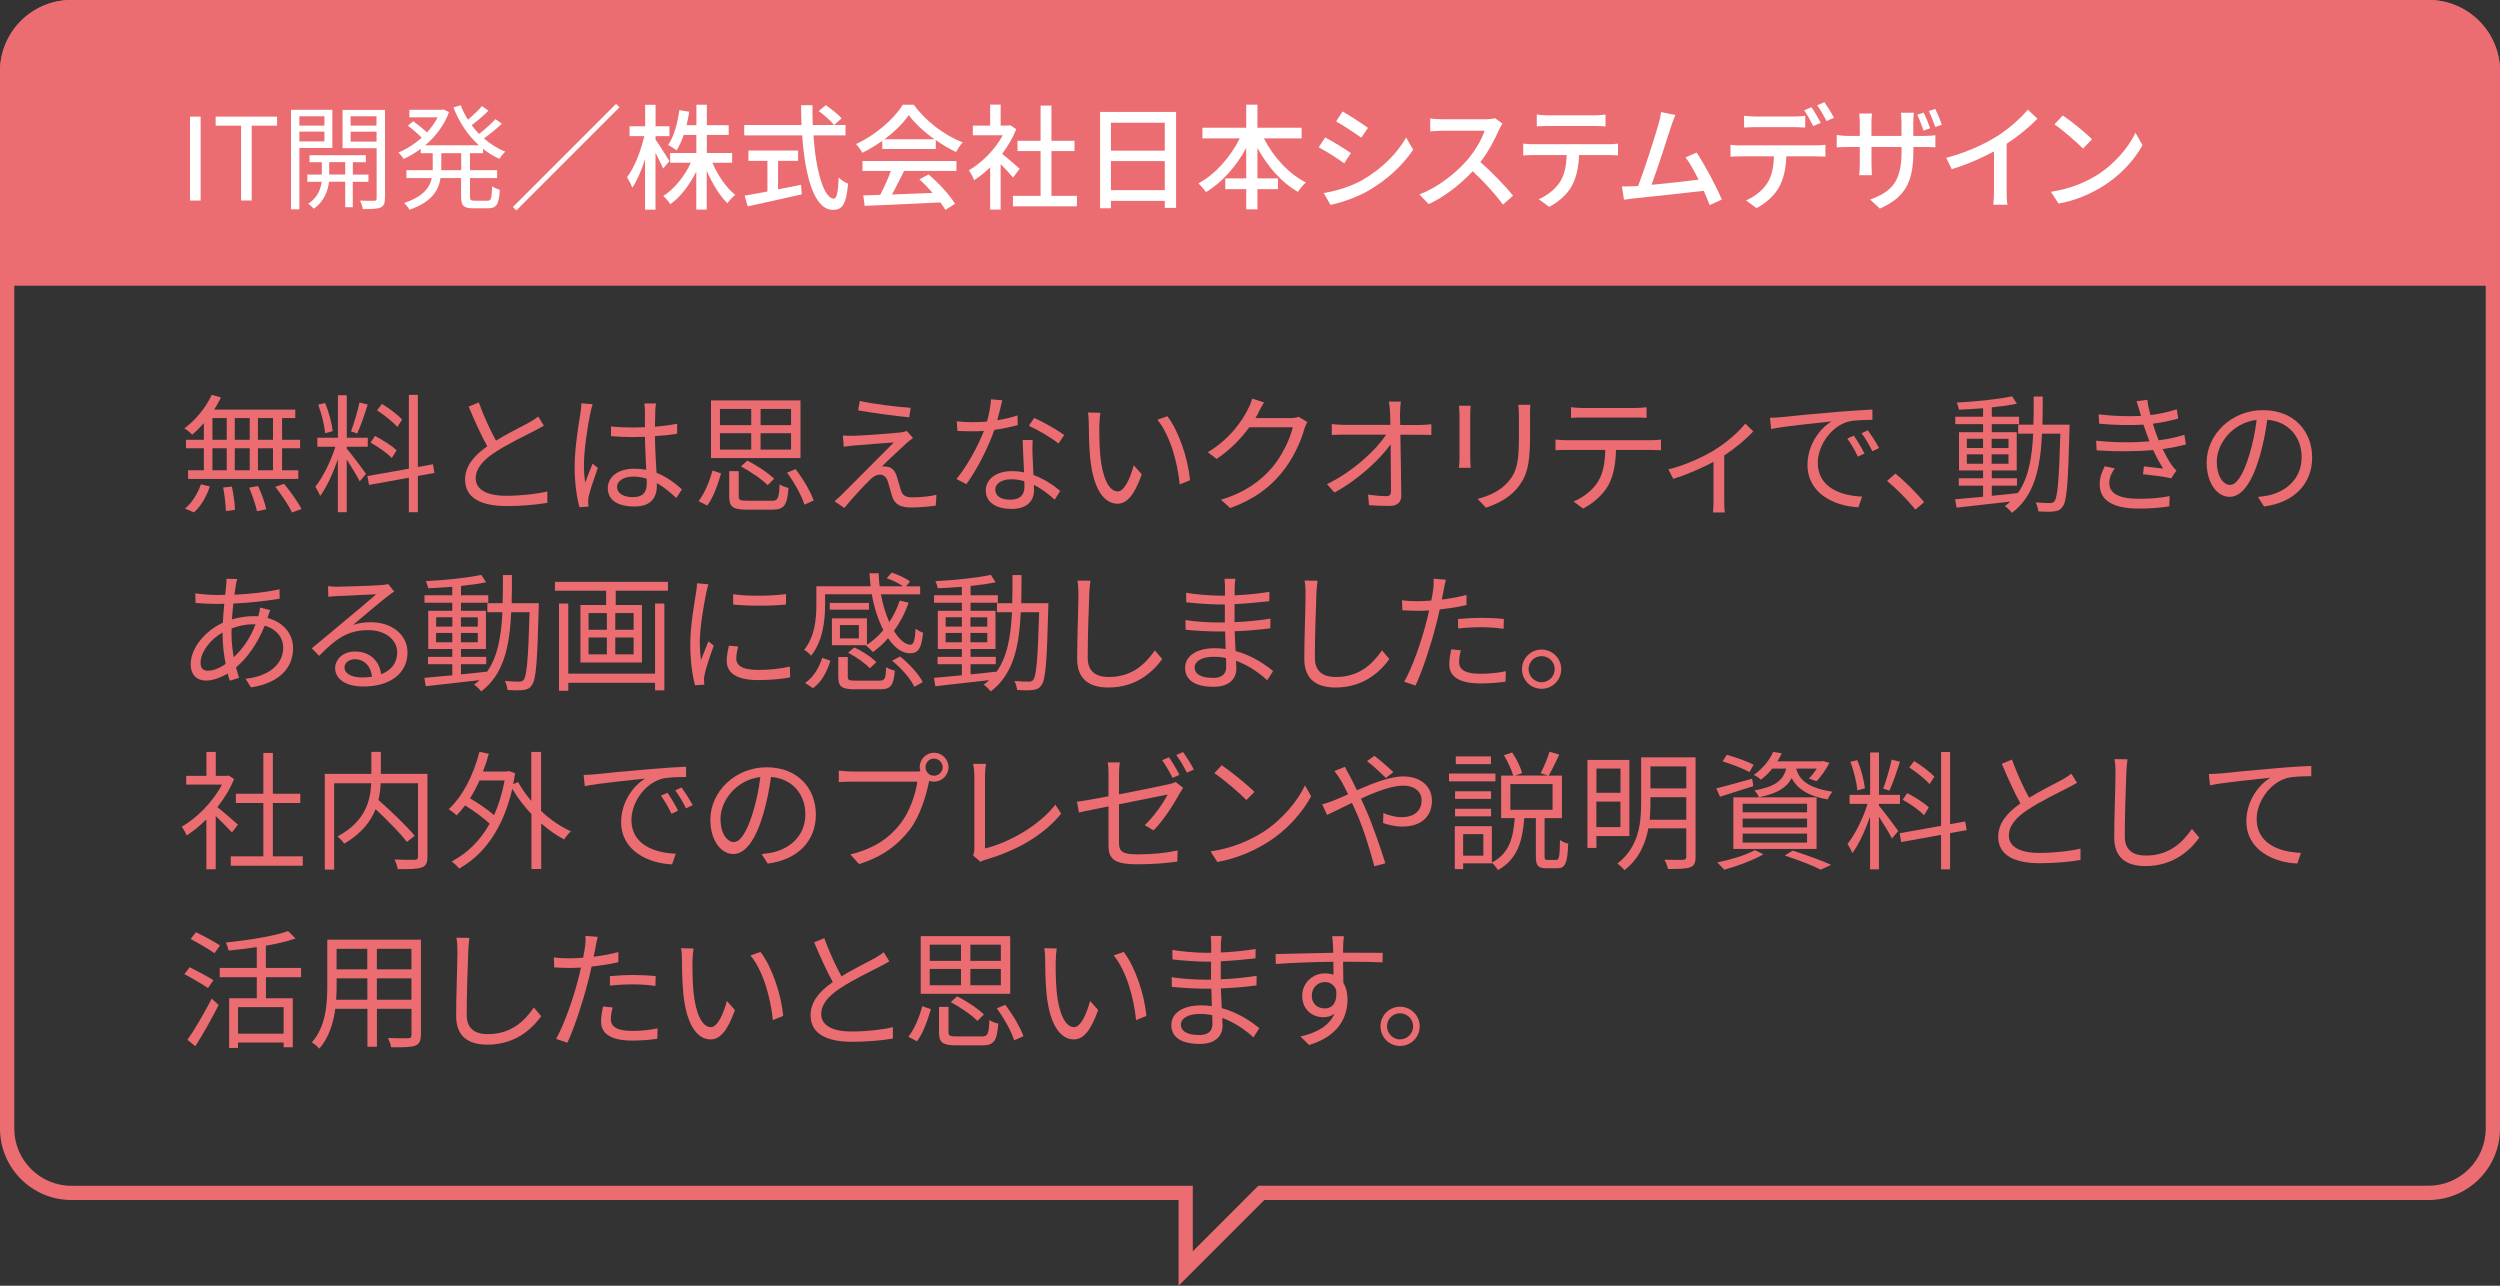
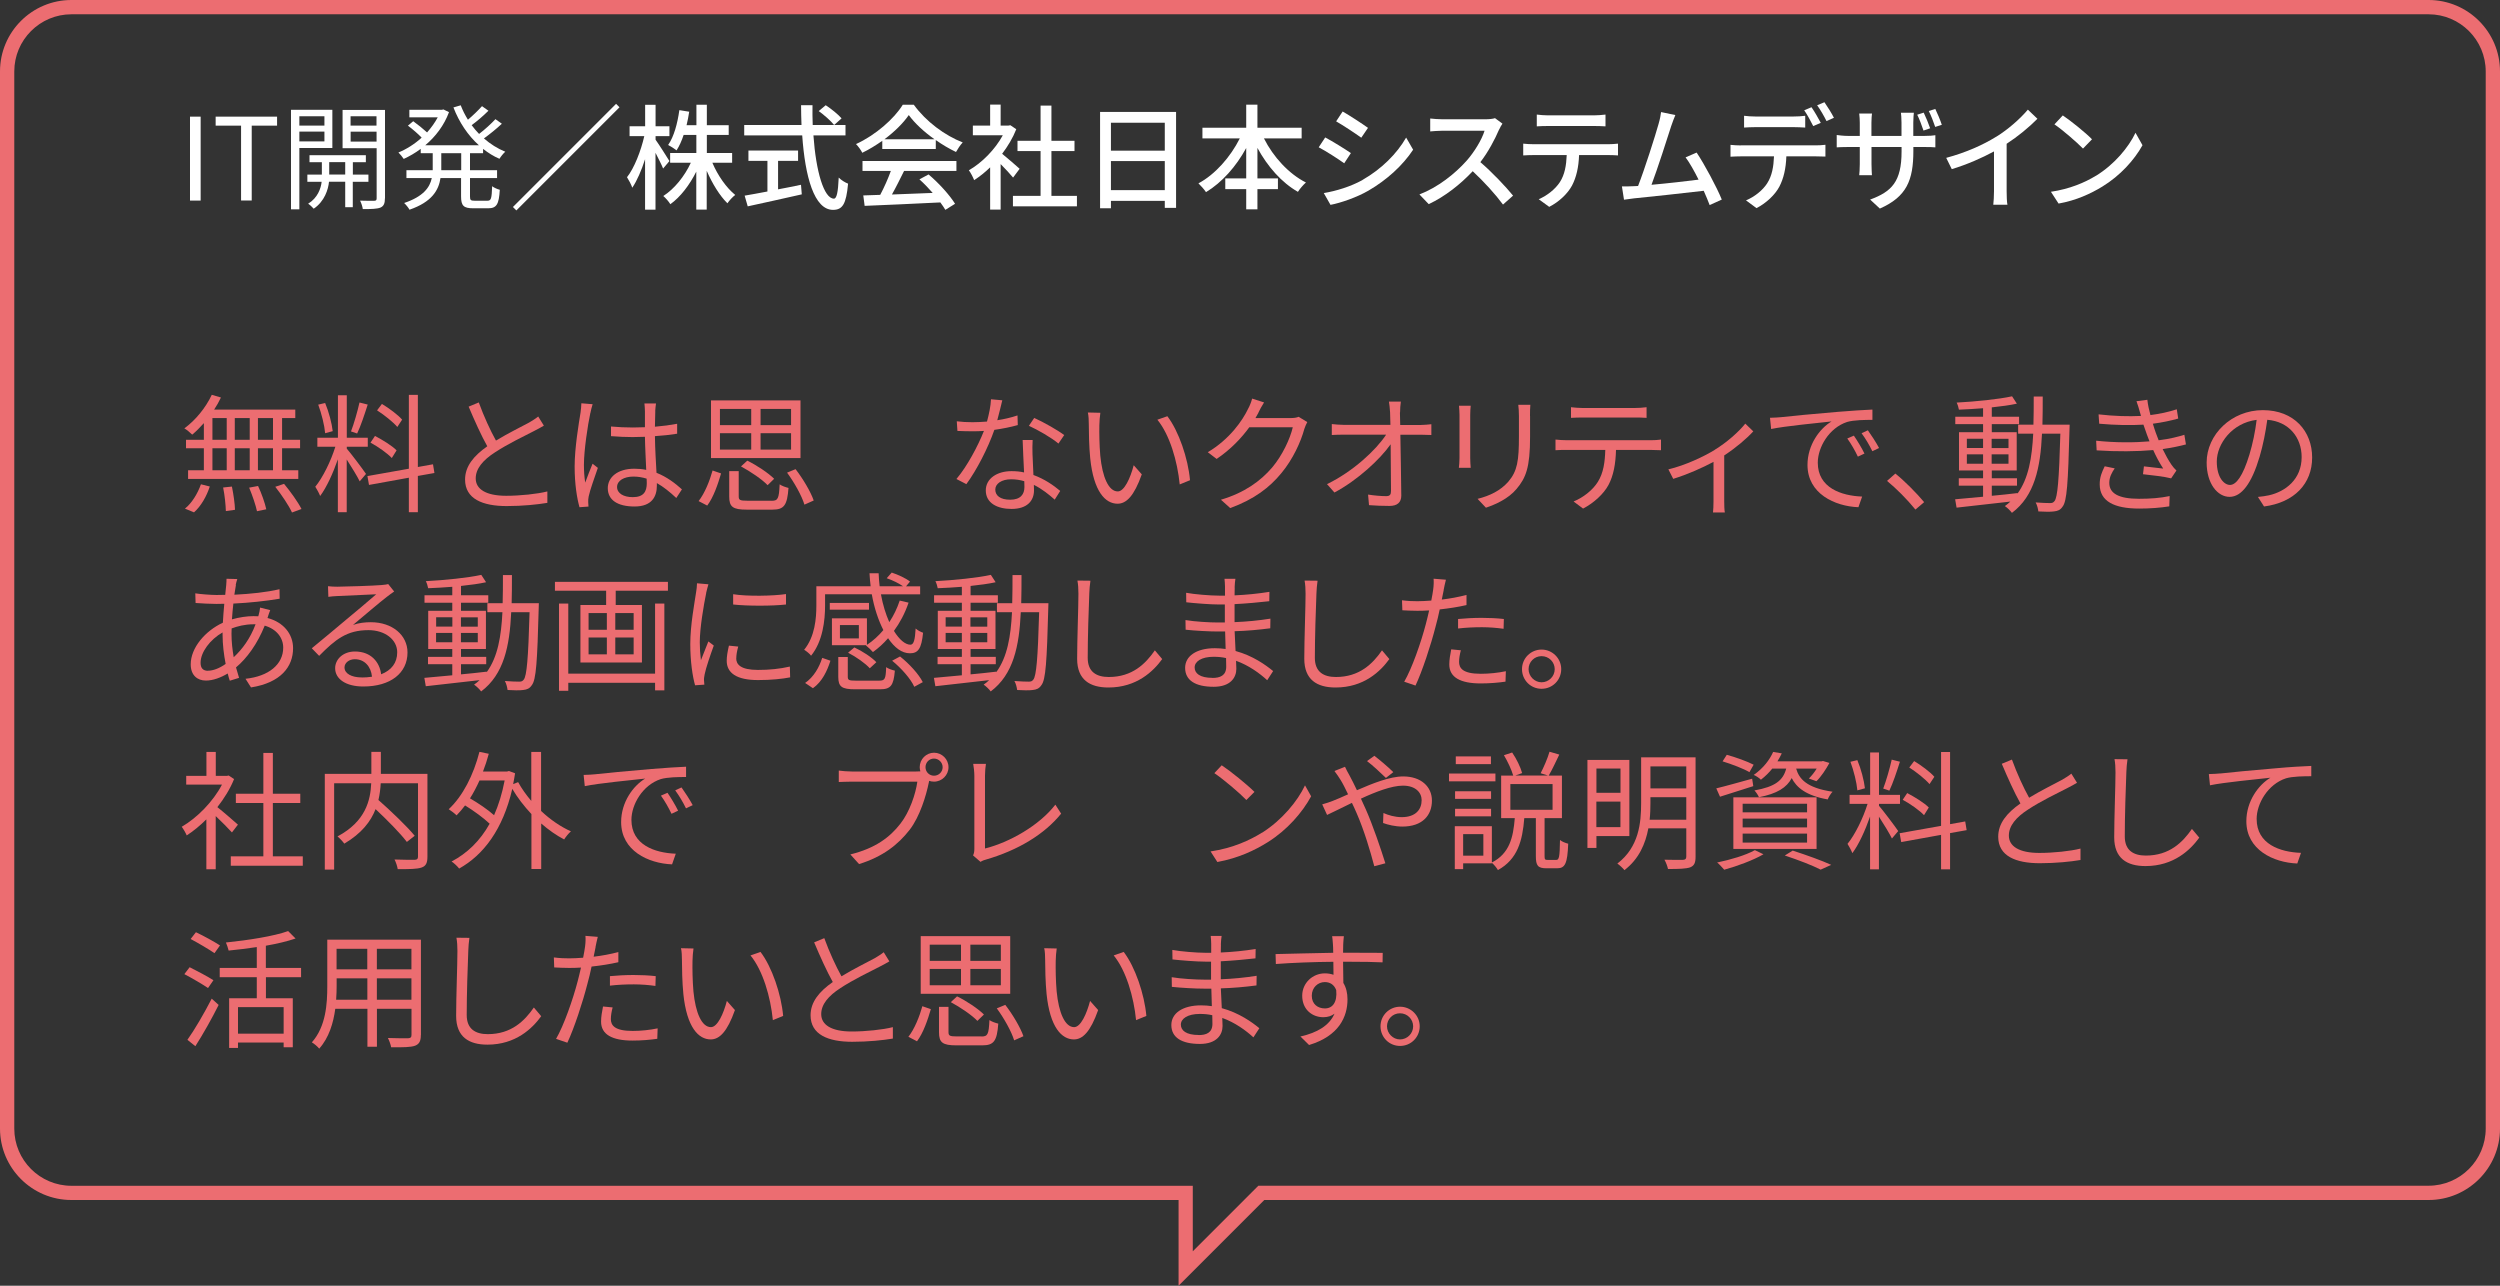
<svg xmlns="http://www.w3.org/2000/svg" id="_レイヤー_2" viewBox="0 0 350 180">
  <rect x="0" y="0" width="350" height="180" fill="#333333" stroke="none" />
  <defs>
    <style>.cls-1{fill:#fff;}.cls-2{fill:#ec6d71;}.cls-3{fill:none;}</style>
  </defs>
  <g id="_レイヤー_1-2">
    <rect class="cls-3" y="0" width="350" height="168" />
    <path class="cls-2" d="M340,2c4.41,0,8,3.59,8,8v148c0,4.41-3.59,8-8,8h-163.83l-.59.59-8.59,8.59v-9.17H10c-4.41,0-8-3.59-8-8V10C2,5.59,5.59,2,10,2h330M340,0H10C4.48,0,0,4.48,0,10v148C0,163.52,4.48,168,10,168h155v12l12-12h163c5.52,0,10-4.48,10-10V10c0-5.52-4.48-10-10-10h0Z" />
    <path class="cls-2" d="M28.53,59.25c-.52.59-1.08,1.15-1.62,1.6-.25-.25-.77-.7-1.1-.88,1.55-1.13,2.99-2.88,3.84-4.7l1.28.38c-.27.58-.59,1.15-.95,1.69h11.36v1.19h-1.85v3.04h2.52v1.19h-2.52v3.08h2.27v1.21h-15.43v-1.21h2.21v-3.08h-2.5v-1.19h2.5v-2.32ZM25.9,71.2c.94-.74,1.78-2.11,2.23-3.4l1.24.31c-.43,1.35-1.24,2.77-2.21,3.62l-1.26-.52ZM29.74,61.57h2v-3.04h-2v3.04ZM29.74,65.84h2v-3.08h-2v3.08ZM32.47,68.13c.22,1.06.41,2.43.43,3.24l-1.28.18c-.02-.83-.16-2.21-.38-3.3l1.22-.13ZM34.96,61.57v-3.04h-2.09v3.04h2.09ZM32.87,62.76v3.08h2.09v-3.08h-2.09ZM36.13,68.04c.49,1.03.97,2.41,1.15,3.26l-1.3.27c-.18-.85-.65-2.23-1.1-3.3l1.24-.23ZM38.22,58.53h-2.11v3.04h2.11v-3.04ZM38.22,62.76h-2.11v3.08h2.11v-3.08ZM39.76,67.73c.9,1.08,1.96,2.56,2.45,3.53l-1.33.49c-.43-.95-1.46-2.48-2.34-3.6l1.22-.41Z" />
    <path class="cls-2" d="M48.54,62.8c.5.56,2.3,2.94,2.7,3.55l-.88,1.04c-.32-.67-1.17-2.05-1.82-3.06v7.38h-1.24v-7.4c-.67,1.93-1.58,3.93-2.48,5.13-.14-.38-.47-.97-.68-1.3,1.04-1.26,2.18-3.58,2.81-5.6h-2.52v-1.26h2.88v-5.94h1.24v5.94h2.94v1.26h-2.94v.25ZM45.52,60.65c-.09-1.08-.5-2.74-.97-4l.97-.23c.52,1.24.94,2.86,1.06,3.94l-1.06.29ZM51.48,56.64c-.43,1.35-.99,3.04-1.48,4.05l-.86-.29c.41-1.06.92-2.84,1.19-4.05l1.15.29ZM58.5,66.65v5.06h-1.26v-4.83l-5.58,1.01-.22-1.24,5.8-1.03v-10.34h1.26v10.1l2.12-.38.2,1.22-2.32.41ZM54.86,64.13c-.63-.67-1.91-1.58-2.99-2.16l.63-.94c1.06.56,2.39,1.37,3.02,2.02l-.67,1.08ZM55.62,59.77c-.58-.68-1.8-1.66-2.83-2.32l.68-.9c1.01.61,2.25,1.53,2.83,2.2l-.68,1.03Z" />
    <path class="cls-2" d="M69.44,61.68c1.69-1.03,3.64-1.98,4.63-2.52.52-.31.9-.54,1.28-.85l.79,1.28c-.41.25-.86.49-1.39.76-1.22.63-3.71,1.82-5.47,2.99-1.67,1.08-2.68,2.27-2.68,3.64,0,1.49,1.42,2.43,4.27,2.43,1.96,0,4.36-.25,5.76-.61v1.6c-1.37.23-3.44.45-5.69.45-3.38,0-5.83-1.01-5.83-3.71,0-1.85,1.19-3.31,3.11-4.66-.83-1.48-1.78-3.58-2.61-5.55l1.42-.59c.72,1.98,1.62,3.93,2.41,5.35Z" />
    <path class="cls-2" d="M82.65,57.81c-.36,1.67-.9,5.24-.9,7.26,0,.86.05,1.62.18,2.5.29-.81.72-1.91,1.03-2.65l.74.58c-.43,1.26-1.1,3.1-1.28,3.98-.05.25-.09.59-.07.81,0,.18.02.43.04.63l-1.26.09c-.36-1.28-.68-3.26-.68-5.69,0-2.65.59-6.09.83-7.58.05-.41.11-.9.11-1.28l1.58.13c-.11.31-.25.9-.31,1.22ZM91.74,57.56c-.02.49-.04,1.33-.05,2.18,1.1-.09,2.16-.23,3.11-.41v1.39c-.99.16-2.03.27-3.11.34.02,1.82.14,3.62.22,5.13,1.46.58,2.63,1.48,3.56,2.32l-.79,1.21c-.9-.85-1.8-1.57-2.72-2.09v.38c0,1.48-.68,2.9-3.12,2.9s-3.75-.95-3.75-2.57c0-1.51,1.35-2.72,3.71-2.72.59,0,1.15.05,1.67.16-.05-1.39-.16-3.15-.18-4.63-.58.02-1.15.04-1.73.04-1.03,0-1.96-.05-3.02-.13v-1.35c1.03.09,1.98.14,3.06.14.56,0,1.13-.02,1.69-.04v-2.23c0-.31-.04-.79-.07-1.1h1.62c-.05.36-.09.72-.11,1.08ZM88.59,69.6c1.51,0,1.96-.77,1.96-1.96,0-.18,0-.4-.02-.63-.58-.18-1.19-.29-1.84-.29-1.35,0-2.3.58-2.3,1.46s.9,1.42,2.2,1.42Z" />
    <path class="cls-2" d="M97.8,70.16c.88-1.12,1.57-2.88,1.96-4.29l1.19.41c-.43,1.48-1.06,3.35-1.94,4.5l-1.21-.63ZM112.07,64.13h-12.53v-8.07h12.53v8.07ZM100.79,59.52h4.38v-2.27h-4.38v2.27ZM100.79,62.94h4.38v-2.29h-4.38v2.29ZM108.03,70.11c.88,0,1.03-.29,1.12-2.3.31.22.86.41,1.24.5-.18,2.43-.61,3.04-2.25,3.04h-3.62c-1.93,0-2.43-.4-2.43-1.82v-3.57h1.33v3.55c0,.5.18.59,1.19.59h3.42ZM107.47,67.93c-.77-.81-2.39-1.91-3.73-2.63l.88-.81c1.33.65,2.95,1.73,3.76,2.54l-.92.9ZM110.75,57.25h-4.27v2.27h4.27v-2.27ZM110.75,60.65h-4.27v2.29h4.27v-2.29ZM111.38,65.68c1.04,1.35,2.12,3.17,2.54,4.39l-1.3.58c-.36-1.21-1.4-3.08-2.43-4.48l1.19-.49Z" />
-     <path class="cls-2" d="M126.86,62.09c-.68.63-2.72,2.52-3.39,3.21.18-.02.5,0,.7.04.7.07,1.12.56,1.37,1.3.16.52.41,1.42.59,2.02.22.68.65.97,1.57.97,1.19,0,2.56-.14,3.4-.36l-.09,1.51c-.76.13-2.41.27-3.38.27-1.44,0-2.34-.34-2.72-1.53-.18-.54-.45-1.6-.61-2.12-.22-.63-.61-.95-1.1-.95s-.92.25-1.33.65c-.68.65-2.65,2.72-3.66,4.02l-1.37-.95c.22-.2.54-.47.9-.81.72-.74,5.62-5.64,7.4-7.42-1.42.09-4.45.34-5.55.43-.59.05-1.06.11-1.46.18l-.13-1.58c.41.04.95.05,1.53.04,1.03-.02,5.22-.31,6.57-.47.31-.04.7-.13.86-.2l.86.97c-.34.23-.77.61-.99.81ZM127.49,57.09l-.2,1.33c-1.8-.16-4.95-.58-7.15-.97l.23-1.31c1.96.43,5.4.85,7.11.95Z" />
    <path class="cls-2" d="M139.62,58.83c.94-.14,1.91-.36,2.83-.67l.04,1.35c-.95.27-2.09.5-3.28.67-.88,2.54-2.48,5.65-3.92,7.6l-1.39-.72c1.49-1.75,3.02-4.63,3.85-6.73-.54.04-1.08.05-1.6.05-.67,0-1.42-.02-2.11-.05l-.09-1.35c.67.09,1.44.13,2.2.13.65,0,1.33-.04,2.03-.09.27-1.01.52-2.14.56-3.12l1.58.14c-.16.65-.41,1.75-.7,2.79ZM144.55,63.55c.02.67.09,1.84.13,2.95,1.55.56,2.81,1.44,3.75,2.23l-.77,1.22c-.77-.68-1.75-1.49-2.92-2.07.02.29.02.54.02.76,0,1.44-.92,2.61-3.15,2.61-1.98,0-3.6-.81-3.6-2.59,0-1.66,1.57-2.7,3.6-2.7.61,0,1.21.05,1.76.18-.07-1.48-.16-3.26-.2-4.54h1.4c-.04.74-.04,1.3-.02,1.94ZM141.42,69.96c1.49,0,2-.79,2-1.78,0-.23,0-.5-.02-.81-.58-.18-1.21-.27-1.85-.27-1.31,0-2.21.61-2.21,1.44s.68,1.42,2.09,1.42ZM144.05,59.61l.74-1.1c1.3.58,3.35,1.75,4.2,2.4l-.81,1.19c-.97-.83-2.92-1.94-4.12-2.48Z" />
    <path class="cls-2" d="M153.91,59.52c-.02,1.13,0,2.77.13,4.27.29,3.01,1.17,5.01,2.45,5.01.92,0,1.76-1.87,2.23-3.67l1.13,1.28c-1.08,3.06-2.18,4.11-3.39,4.11-1.71,0-3.35-1.69-3.83-6.36-.16-1.57-.2-3.76-.2-4.81,0-.41-.02-1.17-.13-1.6l1.75.04c-.07.43-.14,1.28-.14,1.75ZM166.6,67.23l-1.44.59c-.32-3.26-1.4-6.95-3.13-9.06l1.4-.49c1.6,2.09,2.9,5.91,3.17,8.95Z" />
    <path class="cls-2" d="M176.19,57.77c-.13.25-.27.5-.43.76h4.88c.49,0,.88-.05,1.17-.18l1.21.74c-.14.25-.32.67-.41.95-.49,1.82-1.6,4.25-3.21,6.19-1.64,2-3.78,3.66-7.17,4.9l-1.3-1.17c3.29-.97,5.55-2.61,7.18-4.52,1.4-1.66,2.5-3.98,2.88-5.62h-6.09c-1.1,1.51-2.61,3.11-4.57,4.43l-1.24-.94c3.1-1.85,4.88-4.47,5.65-6.09.18-.31.45-.95.56-1.42l1.67.54c-.31.47-.63,1.08-.79,1.42Z" />
    <path class="cls-2" d="M195.99,57.75c0,.41.02,1.03.04,1.75h2.83c.47,0,1.17-.07,1.53-.11v1.51c-.41-.02-1.04-.04-1.48-.04h-2.86c.05,2.7.11,6.28.13,8.53,0,.94-.56,1.44-1.64,1.44-.94,0-2-.04-2.88-.11l-.13-1.48c.86.14,1.87.22,2.54.22.52,0,.67-.23.67-.72,0-1.44-.02-4.12-.05-6.54-1.49,2.12-4.65,5.04-7.87,6.75l-1.04-1.17c3.66-1.78,6.86-4.77,8.28-6.93h-5.92c-.61,0-1.13.02-1.69.05v-1.53c.52.05,1.1.11,1.66.11h6.55c-.02-.72-.04-1.33-.05-1.75-.05-.68-.09-1.13-.16-1.51h1.67c-.07.5-.11,1.01-.11,1.51Z" />
    <path class="cls-2" d="M205.83,58.11v6.01c0,.45.04,1.04.07,1.37h-1.66c.04-.27.09-.85.09-1.39v-6c0-.32-.04-.95-.07-1.3h1.64c-.04.34-.07.86-.07,1.3ZM214.21,58.24v2.92c0,4.32-.59,5.74-1.89,7.29-1.17,1.4-2.97,2.18-4.29,2.63l-1.17-1.24c1.66-.41,3.19-1.13,4.3-2.4,1.28-1.49,1.49-2.95,1.49-6.36v-2.84c0-.61-.04-1.12-.09-1.57h1.69c-.04.45-.05.95-.05,1.57Z" />
    <path class="cls-2" d="M219.35,61.63h11.79c.38,0,.97-.02,1.4-.09v1.49c-.4-.02-.97-.04-1.4-.04h-4.9c-.05,1.94-.34,3.58-1.06,4.92-.65,1.21-2.02,2.5-3.55,3.29l-1.33-.99c1.4-.58,2.7-1.62,3.4-2.75.79-1.26.99-2.77,1.04-4.47h-5.4c-.54,0-1.06,0-1.57.04v-1.49c.5.05,1.01.09,1.57.09ZM221.56,57.12h7.29c.5,0,1.15-.04,1.67-.11v1.49c-.52-.04-1.15-.05-1.67-.05h-7.27c-.59,0-1.19.02-1.64.05v-1.49c.5.05,1.04.11,1.62.11Z" />
    <path class="cls-2" d="M240.05,62.98c1.71-1.04,3.37-2.52,4.29-3.67l1.12,1.08c-.9.99-2.43,2.3-4.07,3.37v6.41c0,.56.02,1.3.09,1.58h-1.66c.04-.29.07-1.03.07-1.58v-5.51c-1.51.81-3.6,1.75-5.64,2.38l-.68-1.33c2.38-.56,5.02-1.82,6.48-2.72Z" />
    <path class="cls-2" d="M249.39,58.4c1.17-.13,4.57-.47,7.89-.74,1.96-.16,3.66-.27,4.86-.32v1.44c-1.03,0-2.61.02-3.53.29-2.56.83-4.12,3.57-4.12,5.71,0,3.51,3.28,4.63,6.21,4.74l-.52,1.49c-3.33-.13-7.13-1.91-7.13-5.92,0-2.81,1.71-5.1,3.37-6.09-1.93.22-6.52.65-8.46,1.06l-.16-1.57c.68-.02,1.26-.05,1.6-.09ZM261.02,63.5l-.92.43c-.41-.86-.94-1.8-1.48-2.54l.92-.4c.41.59,1.1,1.71,1.48,2.5ZM263.07,62.72l-.94.45c-.43-.88-.95-1.76-1.51-2.52l.88-.41c.43.59,1.15,1.69,1.57,2.48Z" />
    <path class="cls-2" d="M264.18,67.33l1.17-1.03c1.3,1.04,2.92,2.68,4.03,4l-1.22,1.04c-1.15-1.42-2.7-2.97-3.98-4.02Z" />
    <path class="cls-2" d="M289.75,59.45s-.02.5-.02.68c-.2,7.54-.36,10.05-.97,10.8-.31.47-.67.61-1.21.67-.5.07-1.35.05-2.18,0-.04-.36-.18-.92-.38-1.26.86.07,1.66.09,2,.09.31,0,.47-.05.65-.29.41-.52.63-2.9.81-9.43h-2.57c-.22,4.79-1.04,8.71-4.21,11.09-.2-.29-.67-.74-.99-.95.29-.2.54-.41.77-.63-2.72.32-5.51.63-7.53.85l-.2-1.17c1.08-.09,2.43-.22,3.91-.36v-1.55h-3.4v-1.03h3.4v-1.1h-3.37v-5.35h3.37v-1.13h-3.89v-1.04h3.89v-1.19c-1.15.09-2.32.16-3.38.2-.05-.29-.18-.72-.32-.99,2.66-.14,5.91-.47,7.76-.88l.67,1.03c-.97.22-2.2.38-3.51.52v1.31h3.82v1.04h-3.82v1.13h3.49v5.35h-3.49v1.1h3.53v1.03h-3.53v1.42c1.17-.11,2.39-.23,3.6-.38v.07c1.55-2.12,2.03-5.02,2.2-8.39h-2.11v-1.26h2.14c.04-1.26.04-2.57.04-3.94h1.26c0,1.35,0,2.68-.04,3.94h3.82ZM275.36,62.72h2.27v-1.3h-2.27v1.3ZM277.63,64.92v-1.31h-2.27v1.31h2.27ZM278.83,61.43v1.3h2.36v-1.3h-2.36ZM281.19,63.61h-2.36v1.31h2.36v-1.31Z" />
    <path class="cls-2" d="M299.1,56.17l1.53-.2c.07.68.23,1.42.43,2.14,1.28-.16,2.54-.43,3.69-.81l.2,1.3c-1.03.29-2.3.56-3.55.72.13.45.27.86.4,1.24.13.34.27.72.41,1.08,1.49-.18,2.75-.5,3.6-.77l.22,1.35c-.86.23-2,.47-3.26.65.38.77.79,1.55,1.26,2.23.2.29.41.52.67.77l-.74,1.1c-1.01-.27-2.7-.43-3.94-.58l.13-1.1c.95.11,2.12.23,2.7.31-.54-.83-1.01-1.71-1.4-2.59-2.2.2-5.15.23-7.92.04l-.07-1.35c2.7.29,5.44.27,7.47.09-.13-.32-.25-.63-.36-.94-.18-.5-.34-.97-.49-1.4-1.75.11-3.94.07-6.19-.13l-.09-1.31c2.16.25,4.21.31,5.94.22-.05-.14-.09-.31-.13-.45-.14-.54-.32-1.1-.5-1.6ZM295.3,67.6c0,1.49,1.33,2.23,4.16,2.23,1.67,0,2.99-.11,4.29-.38l-.05,1.44c-1.26.2-2.68.31-4.21.31-3.53,0-5.51-1.04-5.53-3.35-.02-1.03.31-1.78.7-2.57l1.4.29c-.43.63-.76,1.24-.76,2.03Z" />
    <path class="cls-2" d="M316.96,70.9l-.85-1.33c.58-.05,1.13-.14,1.55-.23,2.3-.52,4.57-2.23,4.57-5.35,0-2.72-1.75-4.97-4.81-5.22-.23,1.67-.58,3.51-1.08,5.19-1.1,3.71-2.52,5.6-4.2,5.6s-3.21-1.84-3.21-4.81c0-3.91,3.48-7.33,7.87-7.33s6.9,2.97,6.9,6.63-2.48,6.3-6.75,6.86ZM312.2,67.89c.85,0,1.8-1.21,2.72-4.25.45-1.49.81-3.2,1.01-4.86-3.46.43-5.58,3.39-5.58,5.83,0,2.27,1.04,3.28,1.85,3.28Z" />
    <path class="cls-2" d="M33.03,81.89c-.07.38-.14.85-.22,1.37,2.29-.11,4.48-.34,6.32-.77l.02,1.33c-1.89.32-4.29.58-6.48.68-.09.7-.14,1.46-.2,2.21,1.01-.29,2.11-.45,3.02-.45.23,0,.45,0,.67.02.02-.05.04-.11.05-.18.09-.27.18-.74.2-1.04l1.42.36c-.11.25-.27.74-.36,1.03,0,.02-.02.04-.02.07,2.25.59,3.58,2.25,3.58,4.23,0,2.59-1.71,4.83-5.89,5.49l-.77-1.21c3.26-.34,5.28-2.02,5.28-4.36,0-1.37-.92-2.59-2.59-3.08-1.03,2.56-2.48,4.56-4.02,5.85.14.52.29,1.01.43,1.46l-1.3.4c-.11-.31-.2-.65-.29-1.01-.99.59-2.07.99-3.06.99-1.19,0-2.12-.74-2.12-2.27,0-2.32,2.02-4.68,4.5-5.83.04-.9.13-1.8.2-2.65-.38.02-.74.02-1.1.02-.77,0-2.18-.07-2.92-.13l-.04-1.35c.63.11,2.2.23,2.97.23.41,0,.81,0,1.22-.02.05-.52.11-.99.14-1.39.02-.32.05-.65.04-.86l1.51.04c-.09.23-.16.56-.22.81ZM29.11,93.9c.7,0,1.57-.31,2.48-.95-.25-1.28-.43-2.74-.43-4.09v-.32c-1.75.99-3.08,2.77-3.08,4.25,0,.74.34,1.12,1.03,1.12ZM32.72,92.01c1.21-1.13,2.3-2.59,3.06-4.61h-.31c-1.17,0-2.21.27-3.04.58-.02.25-.02.49-.02.74,0,1.15.13,2.25.31,3.29Z" />
    <path class="cls-2" d="M47.2,82.14c.94,0,5.22-.14,6.18-.23.54-.04.79-.09.97-.14l.83,1.04c-.32.23-.68.47-1.01.74-.9.68-3.35,2.77-4.75,3.94.83-.29,1.69-.38,2.5-.38,2.99,0,5.13,1.8,5.13,4.23,0,2.9-2.38,4.77-6.19,4.77-2.45,0-3.94-1.06-3.94-2.56,0-1.24,1.1-2.34,2.77-2.34,2.25,0,3.46,1.48,3.67,3.19,1.44-.56,2.25-1.6,2.25-3.08,0-1.76-1.69-3.1-4.03-3.1-3.01,0-4.61,1.28-6.9,3.6l-1.03-1.06c1.49-1.22,3.8-3.15,4.84-4.03,1.01-.83,3.26-2.72,4.18-3.53-.95.04-4.56.2-5.51.25-.4.02-.81.05-1.19.11l-.05-1.49c.41.05.92.07,1.28.07ZM50.62,94.85c.52,0,1.01-.04,1.46-.11-.14-1.42-1.04-2.45-2.41-2.45-.81,0-1.44.52-1.44,1.15,0,.86.99,1.4,2.4,1.4Z" />
    <path class="cls-2" d="M75.44,84.45s-.02.5-.02.68c-.2,7.54-.36,10.05-.97,10.8-.31.47-.67.61-1.21.67-.5.07-1.35.05-2.18,0-.04-.36-.18-.92-.38-1.26.86.07,1.66.09,2,.09.31,0,.47-.05.65-.29.41-.52.63-2.9.81-9.43h-2.57c-.22,4.79-1.04,8.71-4.21,11.09-.2-.29-.67-.74-.99-.95.29-.2.54-.41.77-.63-2.72.32-5.51.63-7.53.85l-.2-1.17c1.08-.09,2.43-.22,3.91-.36v-1.55h-3.4v-1.03h3.4v-1.1h-3.37v-5.35h3.37v-1.13h-3.89v-1.04h3.89v-1.19c-1.15.09-2.32.16-3.38.2-.05-.29-.18-.72-.32-.99,2.67-.14,5.91-.47,7.76-.88l.67,1.03c-.97.22-2.2.38-3.51.52v1.31h3.82v1.04h-3.82v1.13h3.49v5.35h-3.49v1.1h3.53v1.03h-3.53v1.42c1.17-.11,2.39-.23,3.6-.38v.07c1.55-2.12,2.03-5.02,2.2-8.39h-2.11v-1.26h2.14c.04-1.26.04-2.57.04-3.94h1.26c0,1.35,0,2.68-.04,3.94h3.82ZM61.06,87.72h2.27v-1.3h-2.27v1.3ZM63.32,89.92v-1.31h-2.27v1.31h2.27ZM64.53,86.43v1.3h2.36v-1.3h-2.36ZM66.89,88.61h-2.36v1.31h2.36v-1.31Z" />
    <path class="cls-2" d="M93.51,81.46v1.24h-7.31v2h3.67v8.05h-8.61v-8.05h3.6v-2h-7.17v-1.24h15.81ZM91.71,84.5h1.3v12.15h-1.3v-1.06h-12.15v1.12h-1.3v-12.21h1.3v9.81h12.15v-9.81ZM82.4,88.17h2.56v-2.34h-2.56v2.34ZM82.4,91.61h2.56v-2.36h-2.56v2.36ZM88.71,85.83h-2.57v2.34h2.57v-2.34ZM88.71,89.25h-2.57v2.36h2.57v-2.36Z" />
    <path class="cls-2" d="M98.87,83.01c-.34,1.66-.9,4.88-.9,6.9,0,.88.05,1.64.16,2.52.31-.81.74-1.89,1.04-2.63l.76.58c-.47,1.28-1.12,3.19-1.28,4.03-.05.27-.11.61-.09.81s.04.45.05.63l-1.3.09c-.36-1.28-.67-3.35-.67-5.78,0-2.65.59-5.73.81-7.22.07-.41.13-.88.13-1.28l1.6.14c-.09.31-.25.88-.32,1.21ZM103.07,92.17c0,.83.59,1.62,3.04,1.62,1.62,0,3.01-.14,4.47-.47l.04,1.51c-1.13.22-2.65.38-4.5.38-3.02,0-4.38-1.01-4.38-2.7,0-.61.11-1.24.31-2.12l1.3.13c-.18.67-.27,1.17-.27,1.66ZM110.04,83.17v1.46c-1.93.22-5.42.22-7.4,0v-1.44c1.96.32,5.6.25,7.4-.02Z" />
    <path class="cls-2" d="M121.3,90.33h-4.83v-3.76h4.9v3.71c.85-.56,1.62-1.26,2.3-2.07-.7-1.37-1.28-3.1-1.62-5.01h-6.54v1.58c0,2.07-.32,5.01-1.96,7.02-.16-.25-.7-.68-.97-.83,1.51-1.85,1.71-4.38,1.71-6.21v-2.68h7.6c-.07-.59-.13-1.21-.16-1.82h1.28c.02.61.07,1.22.14,1.82h3.28c-.58-.41-1.49-.86-2.29-1.13l.7-.79c.88.29,1.98.79,2.56,1.26l-.56.67h1.98v1.12h-5.49c.27,1.48.68,2.79,1.17,3.89.61-.92,1.1-1.93,1.46-3.02l1.24.29c-.5,1.48-1.21,2.81-2.05,3.96.76,1.22,1.58,1.93,2.32,1.93.45-.02.63-.65.72-2.27.25.23.7.49,1.04.59-.22,2.25-.7,2.88-1.84,2.88s-2.16-.79-3.06-2.11c-.65.76-1.37,1.4-2.12,1.94-.2-.23-.68-.7-.97-.92l.05-.04ZM112.72,95.61c1.21-.83,1.98-2.2,2.39-3.51l1.15.4c-.45,1.42-1.15,2.93-2.45,3.85l-1.1-.74ZM121.66,85.35h-5.49v-.94h5.49v.94ZM123.09,95.29c.79,0,.92-.22.97-1.89.29.22.85.41,1.22.49-.18,2.11-.58,2.61-2.09,2.61h-3.49c-1.85,0-2.34-.36-2.34-1.73v-2.79h1.33v2.77c0,.45.14.54,1.12.54h3.28ZM120.24,87.51h-2.65v1.87h2.65v-1.87ZM119.61,90.64c1.12.52,2.45,1.39,3.08,2.07l-.92.85c-.61-.68-1.91-1.6-3.04-2.18l.88-.74ZM126,91.9c1.3,1.03,2.63,2.48,3.19,3.6l-1.19.65c-.49-1.1-1.8-2.59-3.1-3.65l1.1-.59Z" />
    <path class="cls-2" d="M146.78,84.45s-.02.5-.02.68c-.2,7.54-.36,10.05-.97,10.8-.31.47-.67.61-1.21.67-.5.07-1.35.05-2.18,0-.04-.36-.18-.92-.38-1.26.86.07,1.66.09,2,.09.31,0,.47-.05.65-.29.41-.52.63-2.9.81-9.43h-2.57c-.22,4.79-1.04,8.71-4.21,11.09-.2-.29-.67-.74-.99-.95.29-.2.54-.41.77-.63-2.72.32-5.51.63-7.53.85l-.2-1.17c1.08-.09,2.43-.22,3.91-.36v-1.55h-3.4v-1.03h3.4v-1.1h-3.37v-5.35h3.37v-1.13h-3.89v-1.04h3.89v-1.19c-1.15.09-2.32.16-3.38.2-.05-.29-.18-.72-.32-.99,2.67-.14,5.91-.47,7.76-.88l.67,1.03c-.97.22-2.2.38-3.51.52v1.31h3.82v1.04h-3.82v1.13h3.49v5.35h-3.49v1.1h3.53v1.03h-3.53v1.42c1.17-.11,2.39-.23,3.6-.38v.07c1.55-2.12,2.03-5.02,2.2-8.39h-2.11v-1.26h2.14c.04-1.26.04-2.57.04-3.94h1.26c0,1.35,0,2.68-.04,3.94h3.82ZM132.39,87.72h2.27v-1.3h-2.27v1.3ZM134.66,89.92v-1.31h-2.27v1.31h2.27ZM135.86,86.43v1.3h2.36v-1.3h-2.36ZM138.22,88.61h-2.36v1.31h2.36v-1.31Z" />
    <path class="cls-2" d="M152.5,83.13c-.09,2.03-.22,6.28-.22,8.97,0,1.98,1.24,2.68,2.95,2.68,3.29,0,5.15-1.85,6.45-3.73l1.03,1.22c-1.24,1.71-3.57,3.98-7.53,3.98-2.59,0-4.38-1.08-4.38-4.02,0-2.67.18-7.22.18-9.11,0-.67-.04-1.31-.14-1.84l1.82.02c-.09.59-.14,1.22-.16,1.82Z" />
    <path class="cls-2" d="M172.86,82.25c0,.23-.02.63-.02,1.1,1.62-.07,3.26-.23,4.88-.49l-.02,1.31c-1.42.16-3.13.32-4.86.41v2.52c1.75-.07,3.39-.23,5.02-.49l-.02,1.35c-1.69.22-3.28.36-4.99.41.04.94.09,1.91.13,2.77,2.4.65,4.23,1.96,5.26,2.81l-.83,1.28c-1.06-.97-2.56-2.07-4.36-2.72.02.45.04.83.04,1.12,0,1.24-.83,2.52-3.17,2.52-2.59,0-4-.92-4-2.65,0-1.64,1.57-2.75,4.16-2.75.52,0,1.03.04,1.51.11-.02-.81-.05-1.67-.07-2.45h-1.03c-1.22,0-3.2-.11-4.5-.25l-.02-1.35c1.3.22,3.35.34,4.54.34h.97v-2.52h-.79c-1.26,0-3.48-.18-4.61-.31l-.02-1.33c1.17.22,3.4.4,4.61.4h.83v-1.28c0-.31-.04-.83-.07-1.08h1.53c-.05.32-.09.68-.11,1.21ZM169.76,94.91c1.03,0,1.91-.32,1.91-1.57,0-.31-.02-.74-.02-1.21-.56-.13-1.15-.18-1.75-.18-1.71,0-2.65.67-2.65,1.49s.72,1.46,2.5,1.46Z" />
    <path class="cls-2" d="M184.3,83.13c-.09,2.03-.22,6.28-.22,8.97,0,1.98,1.24,2.68,2.95,2.68,3.29,0,5.15-1.85,6.45-3.73l1.03,1.22c-1.24,1.71-3.56,3.98-7.53,3.98-2.59,0-4.38-1.08-4.38-4.02,0-2.67.18-7.22.18-9.11,0-.67-.04-1.31-.14-1.84l1.82.02c-.09.59-.14,1.22-.16,1.82Z" />
    <path class="cls-2" d="M202.12,82.61c-.07.38-.16.85-.27,1.33,1.17-.14,2.36-.36,3.46-.65v1.42c-1.17.27-2.48.47-3.75.61-.16.79-.36,1.62-.58,2.41-.65,2.56-1.87,6.27-2.81,8.25l-1.58-.54c1.08-1.85,2.36-5.51,3.02-8.05.16-.59.32-1.28.47-1.93-.59.04-1.15.05-1.66.05-.79,0-1.44-.04-2.09-.07l-.05-1.4c.86.11,1.51.13,2.16.13.59,0,1.24-.04,1.94-.09.13-.63.22-1.21.27-1.57.07-.5.09-1.12.05-1.49l1.73.14c-.11.4-.25,1.08-.32,1.44ZM204.27,92.66c0,.85.47,1.67,3.04,1.67,1.17,0,2.41-.13,3.51-.36l-.05,1.46c-.97.14-2.16.25-3.48.25-2.84,0-4.39-.86-4.39-2.65,0-.7.13-1.37.27-2.12l1.35.13c-.16.59-.25,1.15-.25,1.62ZM207.43,86.5c1.06,0,2.14.05,3.11.16l-.04,1.37c-.92-.13-1.98-.22-3.02-.22-1.13,0-2.23.05-3.35.18v-1.33c.95-.09,2.14-.16,3.29-.16Z" />
    <path class="cls-2" d="M218.57,93.68c0,1.53-1.22,2.75-2.75,2.75s-2.74-1.22-2.74-2.75,1.24-2.74,2.74-2.74,2.75,1.22,2.75,2.74ZM217.66,93.68c0-.99-.81-1.82-1.84-1.82s-1.82.83-1.82,1.82.83,1.84,1.82,1.84,1.84-.81,1.84-1.84Z" />
    <path class="cls-2" d="M32.47,116.54c-.47-.52-1.46-1.53-2.27-2.29v7.45h-1.31v-6.99c-.9.9-1.84,1.66-2.75,2.25-.14-.34-.49-.95-.7-1.21,2.14-1.24,4.39-3.51,5.64-5.91h-5.01v-1.22h2.83v-3.35h1.31v3.35h1.57l.23-.05.76.5c-.56,1.39-1.39,2.72-2.34,3.93.85.67,2.43,2.05,2.88,2.45l-.83,1.08ZM42.39,119.89v1.31h-10.08v-1.31h4.56v-7.47h-3.85v-1.3h3.85v-5.71h1.33v5.71h3.84v1.3h-3.84v7.47h4.2Z" />
    <path class="cls-2" d="M59.84,119.94c0,.86-.2,1.3-.81,1.51-.63.23-1.75.23-3.35.23-.05-.36-.25-.99-.45-1.35,1.26.05,2.48.05,2.86.04.32-.02.43-.13.43-.45v-10.26h-5.22c-.04.74-.13,1.53-.32,2.34,1.78,1.57,3.98,3.67,5.08,5.01l-1.1.86c-.92-1.21-2.72-3.04-4.38-4.59-.67,1.73-1.96,3.4-4.38,4.83-.2-.29-.65-.77-.95-1.01,3.96-2.11,4.61-5.08,4.72-7.44h-5.19v12.08h-1.31v-13.4h6.52v-3.08h1.33v3.08h6.52v11.6Z" />
    <path class="cls-2" d="M75.77,113.55c1.28,1.21,2.74,2.2,4.16,2.84-.31.25-.72.77-.95,1.13-1.08-.56-2.18-1.33-3.21-2.23v6.37h-1.37v-7.69c-1.03-1.1-1.96-2.3-2.68-3.53-1.31,5.67-4.02,9.25-7.44,11.16-.23-.31-.74-.79-1.06-.99,2.14-1.12,3.98-2.86,5.33-5.29-.83-.79-2.2-1.8-3.44-2.56-.38.5-.77.97-1.19,1.39-.22-.23-.79-.67-1.1-.86,1.98-1.84,3.48-4.81,4.3-8.03l1.31.27c-.23.85-.5,1.69-.81,2.48h3.38l.25-.07.86.32c-.07.52-.18,1.03-.27,1.51l.7-.27c.49.9,1.12,1.78,1.84,2.63v-6.86h1.37v8.26ZM67.13,109.27c-.41.9-.85,1.75-1.33,2.5,1.17.68,2.5,1.58,3.37,2.36.63-1.42,1.13-3.04,1.48-4.86h-3.51Z" />
    <path class="cls-2" d="M83.3,108.4c1.17-.13,4.57-.47,7.89-.74,1.96-.16,3.66-.27,4.86-.32v1.44c-1.03,0-2.61.02-3.53.29-2.56.83-4.12,3.57-4.12,5.71,0,3.51,3.28,4.63,6.21,4.74l-.52,1.49c-3.33-.13-7.13-1.91-7.13-5.92,0-2.81,1.71-5.1,3.37-6.09-1.93.22-6.52.65-8.46,1.06l-.16-1.57c.68-.02,1.26-.05,1.6-.09ZM94.93,113.5l-.92.43c-.41-.86-.94-1.8-1.48-2.54l.92-.4c.41.59,1.1,1.71,1.48,2.5ZM96.98,112.72l-.94.45c-.43-.88-.95-1.76-1.51-2.52l.88-.41c.43.59,1.15,1.69,1.57,2.48Z" />
-     <path class="cls-2" d="M107.48,120.9l-.85-1.33c.58-.05,1.13-.14,1.55-.23,2.3-.52,4.57-2.23,4.57-5.35,0-2.72-1.75-4.97-4.81-5.22-.23,1.67-.58,3.51-1.08,5.19-1.1,3.71-2.52,5.6-4.2,5.6s-3.21-1.84-3.21-4.81c0-3.91,3.48-7.33,7.87-7.33s6.9,2.97,6.9,6.63-2.48,6.3-6.75,6.86ZM102.72,117.89c.85,0,1.8-1.21,2.72-4.25.45-1.49.81-3.2,1.01-4.86-3.46.43-5.58,3.39-5.58,5.83,0,2.27,1.04,3.28,1.85,3.28Z" />
    <path class="cls-2" d="M130.76,105.38c1.12,0,2.03.92,2.03,2.03s-.92,2.02-2.03,2.02c-.23,0-.47-.04-.68-.11,0,.05-.02.13-.04.2-.38,1.89-1.26,4.79-2.68,6.64-1.64,2.11-3.78,3.78-7.09,4.81l-1.22-1.35c3.49-.86,5.53-2.39,7.02-4.32,1.28-1.64,2.12-4.14,2.36-5.87h-9.2c-.72,0-1.33.04-1.8.05v-1.6c.5.07,1.21.13,1.8.13h9.04c.16,0,.36,0,.58-.02-.05-.18-.09-.38-.09-.58,0-1.12.9-2.03,2.02-2.03ZM130.76,108.6c.67,0,1.21-.54,1.21-1.19s-.54-1.21-1.21-1.21-1.19.54-1.19,1.21.54,1.19,1.19,1.19Z" />
    <path class="cls-2" d="M136.41,118.88v-10.3c0-.47-.09-1.28-.16-1.64h1.78c-.07.45-.13,1.12-.13,1.64v10.21c3.44-.86,7.62-3.24,9.85-6.14l.81,1.26c-2.34,2.9-6.05,5.13-10.53,6.43-.2.05-.47.14-.76.32l-1.04-.9c.13-.29.18-.52.18-.88Z" />
-     <path class="cls-2" d="M155.19,112.9c-1.82.36-3.4.68-4.14.85l-.27-1.51c.81-.09,2.5-.4,4.41-.76v-3.08c0-.54-.02-1.13-.11-1.66h1.69c-.07.52-.11,1.13-.11,1.66v2.81c3.06-.59,6.21-1.24,6.97-1.42.4-.09.74-.18.95-.32l1.06.83c-.13.2-.32.5-.45.72-.83,1.49-2.23,3.76-3.69,5.24l-1.24-.74c1.35-1.24,2.67-3.22,3.21-4.29-.31.05-3.62.72-6.81,1.37v5.37c0,1.24.45,1.64,2.61,1.64s3.82-.18,5.6-.54l-.05,1.55c-1.6.23-3.4.38-5.65.38-3.35,0-3.98-.88-3.98-2.65v-5.44ZM165.13,108.47l-.97.43c-.36-.72-.97-1.8-1.46-2.48l.95-.41c.45.65,1.12,1.75,1.48,2.47ZM167.14,107.74l-.97.43c-.4-.77-.97-1.8-1.49-2.47l.95-.41c.49.67,1.17,1.78,1.51,2.45Z" />
    <path class="cls-2" d="M176.69,116.58c2.77-1.75,4.97-4.41,6.01-6.63l.86,1.53c-1.22,2.25-3.33,4.7-6.05,6.41-1.8,1.13-4.07,2.23-7.08,2.79l-.95-1.48c3.15-.47,5.49-1.57,7.2-2.63ZM175.62,110.87l-1.13,1.13c-.9-.94-3.15-2.86-4.48-3.76l1.03-1.1c1.28.85,3.58,2.72,4.59,3.73Z" />
    <path class="cls-2" d="M188.93,108.56c.32.59.68,1.31,1.04,2.07,2.18-.95,4.61-1.93,6.48-1.93,2.48,0,4.02,1.42,4.02,3.38,0,2.07-1.33,3.64-4.14,3.64-1.01,0-2.02-.25-2.7-.5l.05-1.4c.7.31,1.6.58,2.56.58,1.96,0,2.79-1.08,2.79-2.38,0-1.06-.85-2.03-2.61-2.03-1.58,0-3.8.85-5.89,1.82.23.5.47,1.01.68,1.49.99,2.23,2.12,5.58,2.74,7.56l-1.55.41c-.56-2.12-1.42-5.02-2.45-7.38-.23-.52-.45-1.03-.68-1.49-1.39.67-2.65,1.31-3.48,1.69l-.68-1.48c.52-.13,1.15-.36,1.48-.49.61-.23,1.35-.56,2.14-.92-.38-.79-.72-1.48-1.03-1.98-.23-.36-.59-.92-.88-1.28l1.48-.59c.13.29.43.88.63,1.21ZM191.38,106.55l1.03-.74c.59.45,1.96,1.58,2.65,2.29l-1.03.81c-.7-.68-1.87-1.78-2.65-2.36Z" />
    <path class="cls-2" d="M209.36,109.39h-6.5v-1.1h6.5v1.1ZM217.86,120.39c.41,0,.5-.36.54-2.79.27.23.79.43,1.15.52-.11,2.77-.43,3.44-1.55,3.44h-1.49c-1.22,0-1.49-.38-1.49-1.71v-5.31h-1.62c-.25,3.17-.94,5.76-3.69,7.27-.18-.31-.54-.77-.85-1.01v.07h-4.02v.81h-1.17v-6.01h5.19v5.08c2.47-1.26,2.99-3.49,3.21-6.21h-1.91v-5.96h1.69c-.23-.81-.77-1.96-1.3-2.85l1.15-.38c.61.88,1.17,2.05,1.4,2.88l-.94.34h4.54l-1.01-.32c.43-.83.99-2.11,1.24-3.01l1.37.4c-.49,1.03-1.03,2.18-1.48,2.94h1.85v5.96h-2.43v5.29c0,.49.05.56.45.56h1.15ZM208.75,111.84h-5.04v-1.06h5.04v1.06ZM203.71,113.23h5.04v1.06h-5.04v-1.06ZM208.73,106.98h-4.92v-1.08h4.92v1.08ZM207.67,116.78h-2.83v3.01h2.83v-3.01ZM211.45,113.37h5.91v-3.6h-5.91v3.6Z" />
    <path class="cls-2" d="M223.5,117.05v1.66h-1.26v-12.32h5.87v10.66h-4.61ZM223.5,107.59v3.4h3.37v-3.4h-3.37ZM226.86,115.8v-3.58h-3.37v3.58h3.37ZM237.38,119.94c0,.85-.18,1.26-.76,1.49-.58.2-1.57.23-3.1.23-.07-.36-.29-.95-.5-1.3,1.17.04,2.3.02,2.59.02.34-.02.47-.13.47-.45v-3.96h-5.31c-.4,2.14-1.31,4.29-3.35,5.85-.22-.29-.72-.74-.99-.92,3.03-2.32,3.33-5.71,3.33-8.5v-6.37h7.62v13.9ZM236.08,114.76v-3.15h-5.02v.81c0,.74-.02,1.53-.11,2.34h5.13ZM231.06,107.3v3.08h5.02v-3.08h-5.02Z" />
    <path class="cls-2" d="M245.46,110.06c-1.62.52-3.31,1.04-4.66,1.48l-.52-1.17c1.3-.31,3.19-.85,5.02-1.35l.16,1.04ZM246.88,119.6c-1.46.85-3.71,1.67-5.49,2.16-.23-.25-.68-.77-.99-1.01,1.84-.38,4-1.01,5.28-1.73l1.21.58ZM244.92,108.1c-.83-.49-2.48-1.12-3.76-1.51l.59-.92c1.24.34,2.9.94,3.76,1.39l-.59,1.04ZM242.67,111.63h11.65v7.22h-11.65v-7.22ZM243.97,113.73h9.02v-1.21h-9.02v1.21ZM243.97,115.84h9.02v-1.24h-9.02v1.24ZM243.97,117.96h9.02v-1.26h-9.02v1.26ZM248.13,107.59c-.45.56-.97,1.08-1.6,1.57-.25-.25-.68-.54-1.01-.67,1.35-.94,2.25-2.14,2.72-3.22l1.21.2c-.18.38-.38.74-.61,1.12h6.16l.22-.05.9.27c-.5.92-1.17,1.93-1.82,2.56l-1.06-.38c.38-.36.77-.86,1.1-1.39h-2.88c.4,1.39,1.4,2.7,5.1,3.24-.25.25-.56.76-.68,1.08-3.06-.54-4.38-1.69-5.04-2.99-.7,1.33-2.03,2.18-4.59,2.68-.11-.29-.41-.72-.63-.95,2.93-.52,4.02-1.42,4.45-3.06h-1.91ZM250.97,119.08c1.94.63,4.09,1.4,5.4,2l-1.48.67c-1.12-.58-3.06-1.33-5.02-1.98l1.1-.68Z" />
    <path class="cls-2" d="M263.05,112.8c.5.56,2.3,2.94,2.7,3.55l-.88,1.04c-.32-.67-1.17-2.05-1.82-3.06v7.38h-1.24v-7.4c-.67,1.93-1.58,3.93-2.48,5.13-.14-.38-.47-.97-.68-1.3,1.04-1.26,2.18-3.58,2.81-5.6h-2.52v-1.26h2.88v-5.94h1.24v5.94h2.94v1.26h-2.94v.25ZM260.03,110.65c-.09-1.08-.5-2.74-.97-4l.97-.23c.52,1.24.94,2.86,1.06,3.94l-1.06.29ZM265.99,106.64c-.43,1.35-.99,3.04-1.48,4.05l-.86-.29c.41-1.06.92-2.84,1.19-4.05l1.15.29ZM273.01,116.65v5.06h-1.26v-4.83l-5.58,1.01-.22-1.24,5.8-1.03v-10.34h1.26v10.1l2.12-.38.2,1.22-2.32.41ZM269.37,114.13c-.63-.67-1.91-1.58-2.99-2.16l.63-.94c1.06.56,2.39,1.37,3.02,2.02l-.67,1.08ZM270.13,109.77c-.58-.68-1.8-1.66-2.83-2.32l.68-.9c1.01.61,2.25,1.53,2.83,2.2l-.68,1.03Z" />
    <path class="cls-2" d="M284.08,111.68c1.69-1.03,3.64-1.98,4.63-2.52.52-.31.9-.54,1.28-.85l.79,1.28c-.41.25-.86.49-1.39.76-1.22.63-3.71,1.82-5.47,2.99-1.67,1.08-2.68,2.27-2.68,3.64,0,1.49,1.42,2.43,4.27,2.43,1.96,0,4.36-.25,5.76-.61v1.6c-1.37.23-3.44.45-5.69.45-3.38,0-5.83-1.01-5.83-3.71,0-1.85,1.19-3.31,3.11-4.66-.83-1.48-1.78-3.58-2.61-5.55l1.42-.59c.72,1.98,1.62,3.93,2.41,5.35Z" />
    <path class="cls-2" d="M297.69,108.13c-.09,2.03-.22,6.28-.22,8.97,0,1.98,1.24,2.68,2.95,2.68,3.29,0,5.15-1.85,6.45-3.73l1.03,1.22c-1.24,1.71-3.57,3.98-7.53,3.98-2.59,0-4.38-1.08-4.38-4.02,0-2.67.18-7.22.18-9.11,0-.67-.04-1.31-.14-1.84l1.82.02c-.09.59-.14,1.22-.16,1.82Z" />
    <path class="cls-2" d="M310.83,108.29c1.17-.13,4.57-.47,7.89-.74,1.96-.18,3.65-.27,4.86-.32v1.44c-1.03,0-2.61.02-3.53.29-2.56.83-4.12,3.56-4.12,5.69,0,3.53,3.28,4.65,6.21,4.75l-.52,1.49c-3.33-.13-7.13-1.91-7.13-5.92,0-2.81,1.71-5.1,3.37-6.09-1.93.22-6.52.65-8.46,1.06l-.16-1.57c.68-.02,1.26-.05,1.6-.09Z" />
    <path class="cls-2" d="M29.12,138.32c-.74-.5-2.21-1.37-3.31-1.94l.74-.97c1.04.52,2.54,1.31,3.33,1.82l-.76,1.1ZM26.24,145.57c.97-1.35,2.36-3.73,3.4-5.76l.97.88c-.94,1.89-2.2,4.12-3.26,5.78l-1.12-.9ZM30.02,133.44c-.74-.52-2.23-1.39-3.33-1.98l.74-.95c1.1.52,2.61,1.35,3.37,1.85l-.77,1.08ZM37.23,136.81v2.95h3.76v6.86h-1.28v-.67h-6.39v.76h-1.24v-6.95h3.87v-2.95h-5.19v-1.3h5.19v-2.92c-1.31.2-2.66.36-3.94.49-.07-.32-.25-.83-.38-1.13,3.1-.32,6.72-.88,8.71-1.6l1.04,1.04c-1.17.4-2.61.74-4.16,1.01v3.11h4.93v1.3h-4.93ZM39.71,141h-6.39v3.71h6.39v-3.71Z" />
    <path class="cls-2" d="M58.92,144.91c0,.86-.23,1.26-.81,1.49-.61.22-1.66.23-3.35.22-.05-.36-.27-.94-.45-1.3,1.26.05,2.48.04,2.81.04.36-.02.49-.13.49-.47v-3.66h-4.84v5.31h-1.33v-5.31h-4.5c-.27,2-.88,4.05-2.25,5.58-.2-.27-.74-.72-1.03-.88,1.98-2.23,2.16-5.4,2.16-7.9v-6.48h13.11v13.36ZM51.43,139.96v-2.99h-4.3v1.06c0,.59-.02,1.26-.07,1.93h4.38ZM47.12,132.83v2.88h4.3v-2.88h-4.3ZM57.6,132.83h-4.84v2.88h4.84v-2.88ZM57.6,139.96v-2.99h-4.84v2.99h4.84Z" />
    <path class="cls-2" d="M65.56,133.13c-.09,2.03-.22,6.28-.22,8.97,0,1.98,1.24,2.68,2.95,2.68,3.29,0,5.15-1.85,6.45-3.73l1.03,1.22c-1.24,1.71-3.57,3.98-7.53,3.98-2.59,0-4.38-1.08-4.38-4.02,0-2.67.18-7.22.18-9.11,0-.67-.04-1.31-.14-1.84l1.82.02c-.09.59-.14,1.22-.16,1.82Z" />
    <path class="cls-2" d="M83.38,132.61c-.07.38-.16.85-.27,1.33,1.17-.14,2.36-.36,3.46-.65v1.42c-1.17.27-2.48.47-3.75.61-.16.79-.36,1.62-.58,2.41-.65,2.56-1.87,6.27-2.81,8.25l-1.58-.54c1.08-1.85,2.36-5.51,3.02-8.05.16-.59.32-1.28.47-1.93-.59.04-1.15.05-1.66.05-.79,0-1.44-.04-2.09-.07l-.05-1.4c.86.11,1.51.13,2.16.13.59,0,1.24-.04,1.94-.09.13-.63.22-1.21.27-1.57.07-.5.09-1.12.05-1.49l1.73.14c-.11.4-.25,1.08-.32,1.44ZM85.52,142.66c0,.85.47,1.67,3.04,1.67,1.17,0,2.41-.13,3.51-.36l-.05,1.46c-.97.14-2.16.25-3.48.25-2.84,0-4.39-.86-4.39-2.65,0-.7.13-1.37.27-2.12l1.35.13c-.16.59-.25,1.15-.25,1.62ZM88.69,136.5c1.06,0,2.14.05,3.11.16l-.04,1.37c-.92-.13-1.98-.22-3.02-.22-1.13,0-2.23.05-3.35.18v-1.33c.95-.09,2.14-.16,3.29-.16Z" />
    <path class="cls-2" d="M96.95,134.52c-.02,1.13,0,2.77.13,4.27.29,3.01,1.17,5.01,2.45,5.01.92,0,1.76-1.87,2.23-3.67l1.13,1.28c-1.08,3.06-2.18,4.11-3.39,4.11-1.71,0-3.35-1.69-3.83-6.36-.16-1.57-.2-3.76-.2-4.81,0-.41-.02-1.17-.13-1.6l1.75.04c-.07.43-.14,1.28-.14,1.75ZM109.64,142.23l-1.44.59c-.32-3.26-1.4-6.95-3.13-9.06l1.4-.49c1.6,2.09,2.9,5.91,3.17,8.95Z" />
    <path class="cls-2" d="M117.81,136.68c1.69-1.03,3.64-1.98,4.63-2.52.52-.31.9-.54,1.28-.85l.79,1.28c-.41.25-.86.49-1.39.76-1.22.63-3.71,1.82-5.47,2.99-1.67,1.08-2.68,2.27-2.68,3.64,0,1.49,1.42,2.43,4.27,2.43,1.96,0,4.36-.25,5.76-.61v1.6c-1.37.23-3.44.45-5.69.45-3.38,0-5.83-1.01-5.83-3.71,0-1.85,1.19-3.31,3.11-4.66-.83-1.48-1.78-3.58-2.61-5.55l1.42-.59c.72,1.98,1.62,3.93,2.41,5.35Z" />
    <path class="cls-2" d="M127.17,145.16c.88-1.12,1.57-2.88,1.96-4.29l1.19.41c-.43,1.48-1.06,3.35-1.94,4.5l-1.21-.63ZM141.43,139.13h-12.53v-8.07h12.53v8.07ZM130.16,134.52h4.38v-2.27h-4.38v2.27ZM130.16,137.94h4.38v-2.29h-4.38v2.29ZM137.4,145.11c.88,0,1.03-.29,1.12-2.3.31.22.86.41,1.24.5-.18,2.43-.61,3.04-2.25,3.04h-3.62c-1.93,0-2.43-.4-2.43-1.82v-3.57h1.33v3.55c0,.5.18.59,1.19.59h3.42ZM136.84,142.93c-.77-.81-2.39-1.91-3.73-2.63l.88-.81c1.33.65,2.95,1.73,3.76,2.54l-.92.9ZM140.12,132.25h-4.27v2.27h4.27v-2.27ZM140.12,135.65h-4.27v2.29h4.27v-2.29ZM140.74,140.68c1.04,1.35,2.12,3.17,2.54,4.39l-1.3.58c-.36-1.21-1.4-3.08-2.43-4.48l1.19-.49Z" />
    <path class="cls-2" d="M147.8,134.52c-.02,1.13,0,2.77.13,4.27.29,3.01,1.17,5.01,2.45,5.01.92,0,1.76-1.87,2.23-3.67l1.13,1.28c-1.08,3.06-2.18,4.11-3.39,4.11-1.71,0-3.35-1.69-3.83-6.36-.16-1.57-.2-3.76-.2-4.81,0-.41-.02-1.17-.13-1.6l1.75.04c-.07.43-.14,1.28-.14,1.75ZM160.49,142.23l-1.44.59c-.32-3.26-1.4-6.95-3.13-9.06l1.4-.49c1.6,2.09,2.9,5.91,3.17,8.95Z" />
    <path class="cls-2" d="M170.93,132.25c0,.23-.02.63-.02,1.1,1.62-.07,3.26-.23,4.88-.49l-.02,1.31c-1.42.16-3.13.32-4.86.41v2.52c1.75-.07,3.39-.23,5.02-.49l-.02,1.35c-1.69.22-3.28.36-4.99.41.04.94.09,1.91.13,2.77,2.4.65,4.23,1.96,5.26,2.81l-.83,1.28c-1.06-.97-2.56-2.07-4.36-2.72.02.45.04.83.04,1.12,0,1.24-.83,2.52-3.17,2.52-2.59,0-4-.92-4-2.65,0-1.64,1.57-2.75,4.16-2.75.52,0,1.03.04,1.51.11-.02-.81-.05-1.67-.07-2.45h-1.03c-1.22,0-3.2-.11-4.5-.25l-.02-1.35c1.3.22,3.35.34,4.54.34h.97v-2.52h-.79c-1.26,0-3.48-.18-4.61-.31l-.02-1.33c1.17.22,3.4.4,4.61.4h.83v-1.28c0-.31-.04-.83-.07-1.08h1.53c-.05.32-.09.68-.11,1.21ZM167.83,144.91c1.03,0,1.91-.32,1.91-1.57,0-.31-.02-.74-.02-1.21-.56-.13-1.15-.18-1.75-.18-1.71,0-2.65.67-2.65,1.49s.72,1.46,2.5,1.46Z" />
    <path class="cls-2" d="M188.05,132.21c0,.27-.02.68-.02,1.17h.27c2.2,0,4.41.02,5.28.02l-.02,1.33c-1.01-.05-2.65-.09-5.28-.09h-.25c0,1.03.02,2.14.04,2.97.38.61.58,1.4.58,2.3,0,2.43-1.19,5.13-5.38,6.39l-1.21-1.19c2.39-.54,4.05-1.55,4.77-3.19-.43.32-.95.49-1.57.49-1.51,0-2.95-1.04-2.95-3.01,0-1.78,1.46-3.13,3.17-3.13.45,0,.85.07,1.21.2,0-.54,0-1.19-.02-1.82-2.74.02-5.8.14-8.05.31l-.04-1.39c2-.04,5.38-.14,8.07-.18,0-.5-.02-.94-.04-1.19-.02-.47-.09-.99-.11-1.13h1.64c-.04.2-.07.9-.09,1.13ZM185.49,141.18c1.06,0,1.75-.85,1.58-2.56-.29-.79-.9-1.13-1.6-1.13-.94,0-1.82.74-1.82,1.91s.83,1.78,1.84,1.78Z" />
    <path class="cls-2" d="M198.76,143.68c0,1.53-1.22,2.75-2.75,2.75s-2.74-1.22-2.74-2.75,1.24-2.74,2.74-2.74,2.75,1.22,2.75,2.74ZM197.84,143.68c0-.99-.81-1.82-1.84-1.82s-1.82.83-1.82,1.82.83,1.84,1.82,1.84,1.84-.81,1.84-1.84Z" />
-     <path class="cls-2" d="M350,40H0V10C0,4.48,4.48,0,10,0h330c5.52,0,10,4.48,10,10v30Z" />
    <path class="cls-1" d="M26.6,16.33h1.49v11.75h-1.49v-11.75Z" />
    <path class="cls-1" d="M33.74,17.59h-3.55v-1.26h8.6v1.26h-3.55v10.48h-1.49v-10.48Z" />
    <path class="cls-1" d="M41.91,20.72v8.59h-1.17v-13.94h5.79v5.35h-4.63ZM41.91,16.28v1.3h3.51v-1.3h-3.51ZM45.42,19.8v-1.38h-3.51v1.38h3.51ZM49.39,25.44v3.57h-1.06v-3.57h-2.27c-.1,1.07-.61,2.74-2.14,3.78-.18-.21-.53-.54-.78-.7,1.34-.82,1.79-2.15,1.89-3.07h-2v-1.01h2.03v-1.73h-1.73v-.98h7.89v.98h-1.82v1.73h2.18v1.01h-2.18ZM48.33,24.43v-1.73h-2.24v1.73h2.24ZM53.89,27.76c0,.71-.16,1.09-.62,1.3-.48.19-1.28.22-2.48.21-.03-.3-.21-.86-.38-1.18.88.03,1.74.03,1.98.02.26,0,.34-.1.34-.35v-7.01h-4.77v-5.36h5.94v12.39ZM49.08,16.28v1.3h3.63v-1.3h-3.63ZM52.72,19.82v-1.39h-3.63v1.39h3.63Z" />
    <path class="cls-1" d="M65.8,21.45v2.38h3.79v1.1h-3.79v2.58c0,.5.1.59.64.59h1.82c.5,0,.58-.32.64-2.03.26.21.75.42,1.07.5-.11,2.03-.45,2.59-1.62,2.59h-2.1c-1.34,0-1.7-.35-1.7-1.67v-2.56h-2.88c-.26,1.71-1.2,3.34-4.34,4.43-.14-.27-.51-.72-.75-.94,2.67-.9,3.59-2.16,3.87-3.49h-3.55v-1.1h3.68v-2.38h-1.68v-.61c-.77.58-1.58,1.04-2.38,1.41-.16-.26-.51-.67-.74-.9,1.1-.45,2.26-1.17,3.25-2.08-.48-.51-1.26-1.18-1.92-1.68l.74-.62c.64.46,1.42,1.09,1.94,1.57.58-.66,1.09-1.36,1.49-2.11h-3.97v-1.06h4.56l.21-.05.78.38c-.69,1.87-1.9,3.44-3.33,4.64h7.52c-1.55-1.39-2.77-3.23-3.57-5.3l1.02-.3c.27.7.61,1.38,1.01,2.02.7-.59,1.47-1.34,1.97-1.9l.9.64c-.7.7-1.58,1.46-2.35,2.02.32.43.67.85,1.04,1.23.8-.61,1.73-1.46,2.29-2.07l.9.64c-.74.7-1.7,1.47-2.51,2.06.9.78,1.9,1.42,2.99,1.86-.26.22-.64.69-.82.99-.82-.35-1.58-.83-2.29-1.39v.61h-1.84ZM64.57,21.45h-2.79v2.38h2.79v-2.38Z" />
    <path class="cls-1" d="M86.73,15.02l-14.44,14.44-.48-.48,14.44-14.44.48.48Z" />
    <path class="cls-1" d="M92.83,23.58c-.21-.53-.66-1.39-1.06-2.19v7.96h-1.46v-7.06c-.5,1.57-1.14,3.03-1.79,3.99-.14-.42-.48-1.07-.74-1.47,1.01-1.26,1.95-3.68,2.42-5.75h-2.06v-1.38h2.18v-3.01h1.46v3.01h1.94v1.38h-1.94v.5c.43.59,1.65,2.51,1.94,2.99l-.88,1.04ZM99.73,22.78c.75,1.78,1.97,3.52,3.2,4.51-.35.27-.83.78-1.09,1.17-1.07-1.04-2.13-2.77-2.9-4.55v5.43h-1.46v-5.31c-.94,1.87-2.22,3.55-3.63,4.56-.22-.37-.67-.88-.99-1.15,1.52-.96,2.98-2.75,3.86-4.66h-2.9v-1.36h3.67v-2.53h-1.78c-.27.83-.61,1.57-.99,2.16-.26-.21-.86-.59-1.18-.75.82-1.18,1.31-3.02,1.57-4.88l1.38.22c-.1.66-.22,1.28-.37,1.89h1.38v-2.87h1.46v2.87h3.06v1.36h-3.06v2.53h3.54v1.36h-2.75Z" />
    <path class="cls-1" d="M113.88,18.96c.35,5.04,1.47,8.85,2.87,8.85.38,0,.58-.86.67-2.95.34.35.9.7,1.31.85-.26,2.88-.78,3.67-2.11,3.67-2.64,0-3.91-4.66-4.31-10.42h-8.12v-1.46h8.02c-.03-.91-.06-1.84-.06-2.77h1.6c-.02.93,0,1.87.03,2.77h4.59v1.46h-4.5ZM108.92,26.51c1.06-.19,2.14-.42,3.22-.64l.11,1.34c-2.66.61-5.52,1.23-7.57,1.68l-.43-1.5c.86-.14,1.97-.35,3.19-.58v-4.29h-2.66v-1.44h6.95v1.44h-2.8v3.99ZM115.6,14.73c.78.51,1.76,1.3,2.22,1.84l-1.04.93c-.45-.56-1.38-1.39-2.16-1.95l.98-.82Z" />
    <path class="cls-1" d="M123.51,19.72c-.88.62-1.82,1.2-2.79,1.67-.16-.34-.56-.9-.88-1.22,2.74-1.25,5.35-3.55,6.55-5.51h1.54c1.7,2.35,4.35,4.31,6.85,5.28-.35.37-.69.9-.94,1.34-.93-.45-1.9-1.01-2.83-1.67v1.25h-7.49v-1.15ZM120.76,22.54h13.14v1.39h-7.33c-.53,1.07-1.12,2.27-1.7,3.3,1.78-.06,3.76-.14,5.71-.22-.59-.67-1.23-1.34-1.86-1.9l1.28-.69c1.46,1.23,2.98,2.93,3.71,4.11l-1.36.85c-.18-.3-.42-.66-.7-1.04-3.81.19-7.88.37-10.6.48l-.19-1.46,2.37-.08c.53-.99,1.1-2.27,1.49-3.35h-3.97v-1.39ZM130.83,19.5c-1.44-1.02-2.75-2.22-3.6-3.39-.77,1.12-1.98,2.32-3.41,3.39h7.01Z" />
    <path class="cls-1" d="M141.83,24.86c-.37-.46-1.09-1.23-1.74-1.89v6.37h-1.47v-5.91c-.72.7-1.49,1.31-2.24,1.79-.14-.38-.51-1.09-.74-1.38,1.82-1.04,3.67-2.9,4.75-4.9h-4.19v-1.36h2.42v-2.94h1.47v2.94h1.1l.26-.05.83.56c-.48,1.22-1.18,2.38-1.98,3.44.75.61,2.08,1.76,2.45,2.1l-.91,1.22ZM150.77,27.42v1.47h-8.96v-1.47h3.87v-6.27h-3.23v-1.44h3.23v-4.93h1.52v4.93h3.23v1.44h-3.23v6.27h3.57Z" />
    <path class="cls-1" d="M164.65,15.67v13.43h-1.58v-.98h-7.54v1.04h-1.52v-13.49h10.64ZM155.53,17.18v3.91h7.54v-3.91h-7.54ZM163.07,26.62v-4.07h-7.54v4.07h7.54Z" />
    <path class="cls-1" d="M176.96,19.39c1.3,2.58,3.47,4.95,5.87,6.16-.35.3-.88.91-1.12,1.31-2.29-1.3-4.26-3.55-5.67-6.15v4.27h2.87v1.5h-2.87v2.83h-1.57v-2.83h-2.93v-1.5h2.93v-4.26c-1.41,2.59-3.39,4.83-5.63,6.18-.24-.37-.74-.93-1.06-1.23,2.32-1.23,4.48-3.68,5.79-6.29h-5.23v-1.5h6.13v-3.23h1.57v3.23h6.19v1.5h-5.28Z" />
    <path class="cls-1" d="M189.12,21.44l-.93,1.42c-.85-.61-2.54-1.7-3.57-2.24l.91-1.38c1.01.53,2.83,1.66,3.59,2.19ZM190.73,25.2c2.67-1.52,4.83-3.67,6.13-5.94l.98,1.7c-1.44,2.18-3.67,4.23-6.26,5.73-1.62.94-3.86,1.71-5.31,1.99l-.94-1.65c1.78-.3,3.73-.9,5.41-1.82ZM191.52,17.9l-.94,1.38c-.82-.59-2.53-1.73-3.52-2.29l.91-1.38c.99.56,2.8,1.75,3.55,2.29Z" />
    <path class="cls-1" d="M209.87,18.14c-.56,1.31-1.5,3.12-2.62,4.56,1.65,1.41,3.59,3.47,4.58,4.69l-1.41,1.25c-1.06-1.44-2.66-3.2-4.24-4.67-1.71,1.82-3.87,3.54-6.16,4.61l-1.3-1.36c2.59-.99,4.99-2.91,6.58-4.69,1.09-1.22,2.16-2.98,2.54-4.23h-5.87c-.62,0-1.49.08-1.74.1v-1.81c.32.05,1.25.11,1.74.11h5.94c.59,0,1.12-.06,1.39-.16l1.04.77c-.11.16-.35.56-.46.83Z" />
    <path class="cls-1" d="M214.71,20.19h10.47c.34,0,.94-.03,1.34-.08v1.65c-.37-.03-.93-.05-1.34-.05h-4.11c-.06,1.7-.38,3.11-.99,4.27-.58,1.09-1.79,2.27-3.19,2.98l-1.47-1.07c1.18-.5,2.32-1.41,2.96-2.39.69-1.07.9-2.35.96-3.79h-4.63c-.48,0-1.02.02-1.46.05v-1.65c.45.05.96.08,1.46.08ZM216.7,16.15h6.47c.5,0,1.09-.05,1.6-.11v1.65c-.51-.03-1.1-.05-1.6-.05h-6.45c-.53,0-1.12.02-1.57.05v-1.65c.48.06,1.04.11,1.55.11Z" />
    <path class="cls-1" d="M233.95,17.71c-.48,1.52-1.94,6.05-2.74,8.16,2.18-.19,4.88-.5,6.59-.72-.61-1.22-1.26-2.38-1.82-3.12l1.55-.67c1.12,1.68,2.83,4.87,3.52,6.58l-1.7.77c-.21-.56-.5-1.26-.83-2-2.54.3-7.67.86-9.75,1.06-.4.05-.93.13-1.41.19l-.29-1.86c.5,0,1.12,0,1.6-.03.19-.02.42-.02.66-.03.9-2.29,2.42-7.07,2.87-8.69.22-.77.29-1.2.35-1.66l2,.42c-.18.43-.37.91-.61,1.62Z" />
    <path class="cls-1" d="M243.74,20.35h10.48c.34,0,.93-.02,1.34-.08v1.65c-.38-.02-.93-.03-1.34-.03h-4.13c-.06,1.7-.38,3.11-.99,4.26-.58,1.09-1.79,2.27-3.19,2.99l-1.47-1.09c1.18-.48,2.34-1.41,2.96-2.38.69-1.07.9-2.34.96-3.78h-4.63c-.48,0-1.01.02-1.46.05v-1.66c.45.05.96.08,1.46.08ZM245.72,16.31h5.41c.5,0,1.1-.03,1.6-.1v1.65c-.51-.03-1.09-.06-1.6-.06h-5.39c-.54,0-1.14.03-1.57.06v-1.65c.48.06,1.02.1,1.55.1ZM254.91,17.2l-1.06.45c-.32-.64-.83-1.6-1.26-2.21l1.02-.43c.4.58.98,1.57,1.3,2.19ZM256.75,16.49l-1.04.46c-.34-.69-.86-1.6-1.31-2.21l1.02-.43c.43.61,1.04,1.6,1.33,2.18Z" />
    <path class="cls-1" d="M263.18,29.2l-1.36-1.26c2.99-1.1,4.4-2.48,4.4-6.72v-.64h-4.21v2.4c0,.64.05,1.33.06,1.55h-1.78c.03-.22.08-.9.08-1.55v-2.4h-1.57c-.75,0-1.41.03-1.66.05v-1.73c.21.03.93.13,1.66.13h1.57v-1.86c0-.38-.03-.86-.08-1.28h1.79c-.03.22-.08.7-.08,1.3v1.84h4.21v-1.86c0-.64-.05-1.17-.08-1.39h1.81c-.02.22-.08.75-.08,1.39v1.86h1.49c.78,0,1.3-.05,1.6-.1v1.7c-.24-.03-.82-.05-1.58-.05h-1.5v.54c0,4.13-.94,6.42-4.69,8.08ZM270.22,17.96l-.93.32c-.24-.69-.56-1.6-.88-2.22l.91-.29c.29.59.69,1.57.9,2.19ZM271.86,17.47l-.93.3c-.24-.71-.58-1.6-.9-2.23l.91-.29c.3.61.7,1.57.91,2.21Z" />
    <path class="cls-1" d="M279.45,19.16c1.66-1.02,3.36-2.51,4.45-3.81l1.34,1.28c-1.22,1.23-2.72,2.46-4.31,3.5v6.64c0,.66.03,1.54.11,1.89h-1.98c.05-.35.1-1.23.1-1.89v-5.57c-1.68.91-3.79,1.84-5.91,2.48l-.78-1.58c2.8-.75,5.2-1.84,6.98-2.95Z" />
    <path class="cls-1" d="M293.42,24.62c2.58-1.58,4.58-3.99,5.55-6.03l.98,1.74c-1.15,2.08-3.12,4.26-5.62,5.79-1.62.99-3.65,1.94-6.13,2.38l-1.07-1.65c2.67-.4,4.75-1.3,6.29-2.24ZM292.88,19.5l-1.26,1.3c-.83-.85-2.82-2.59-4-3.39l1.17-1.25c1.12.75,3.2,2.42,4.1,3.35Z" />
  </g>
</svg>